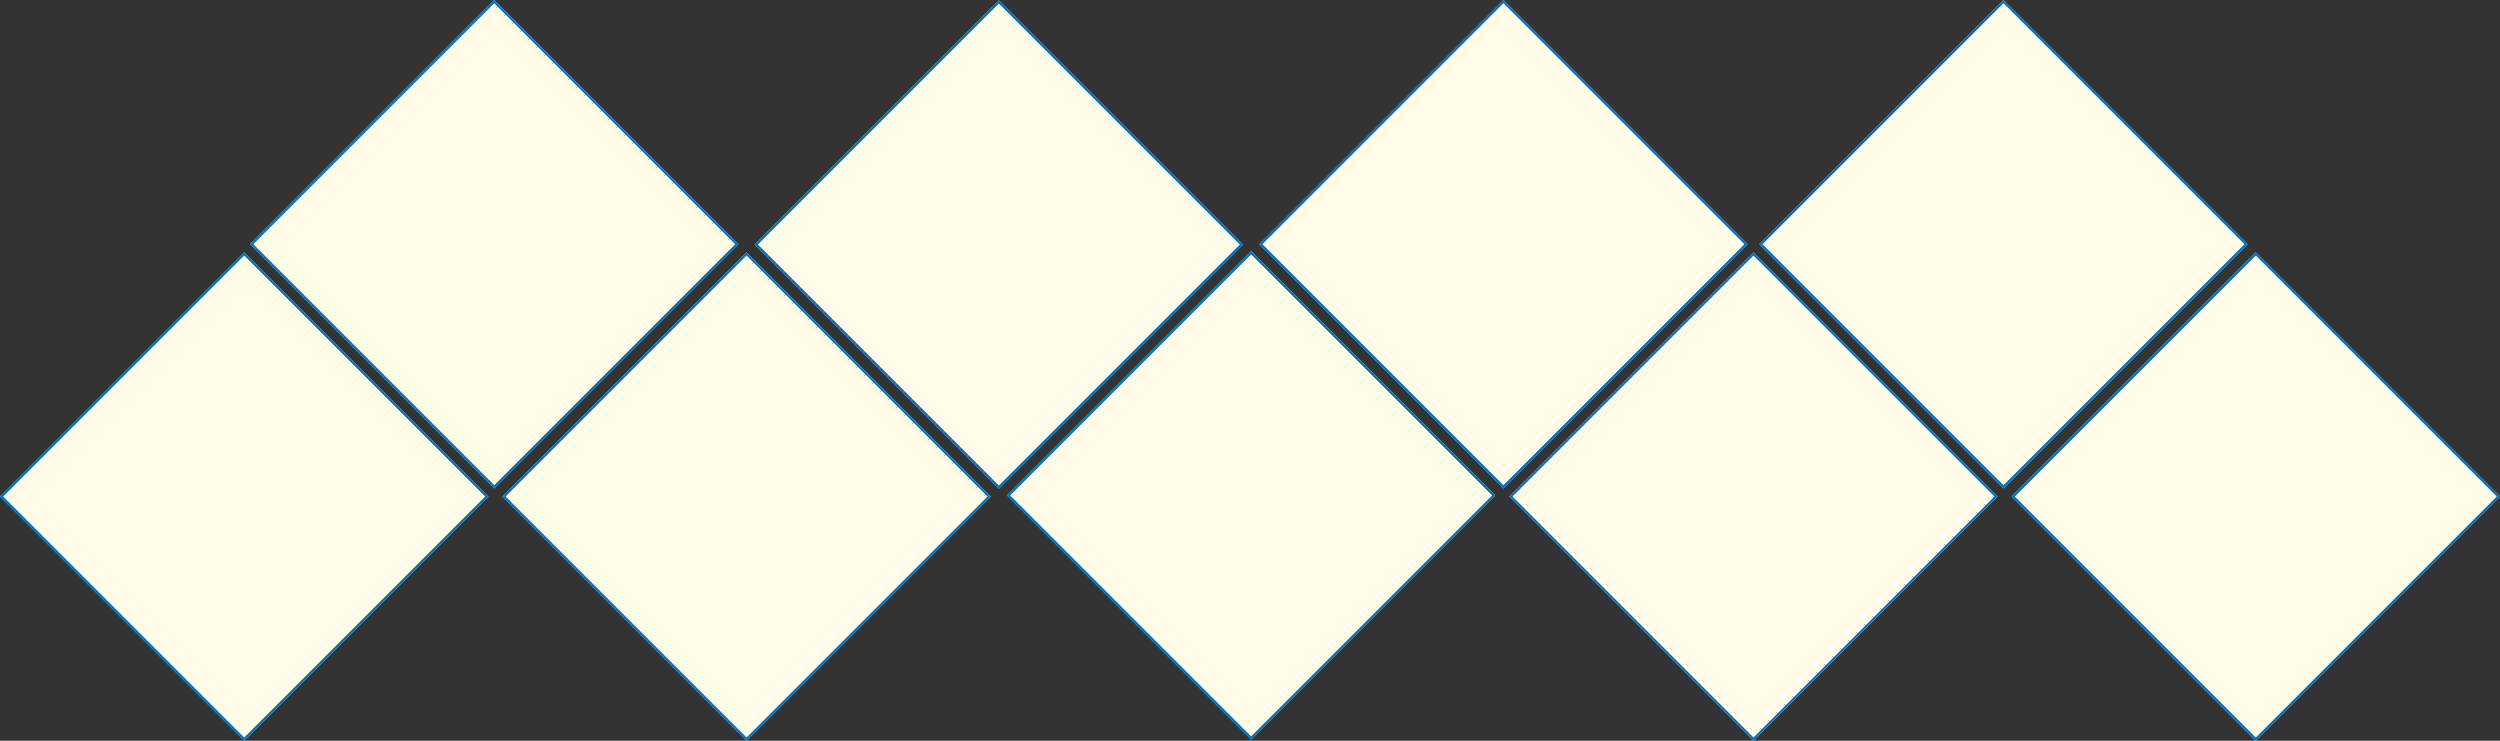
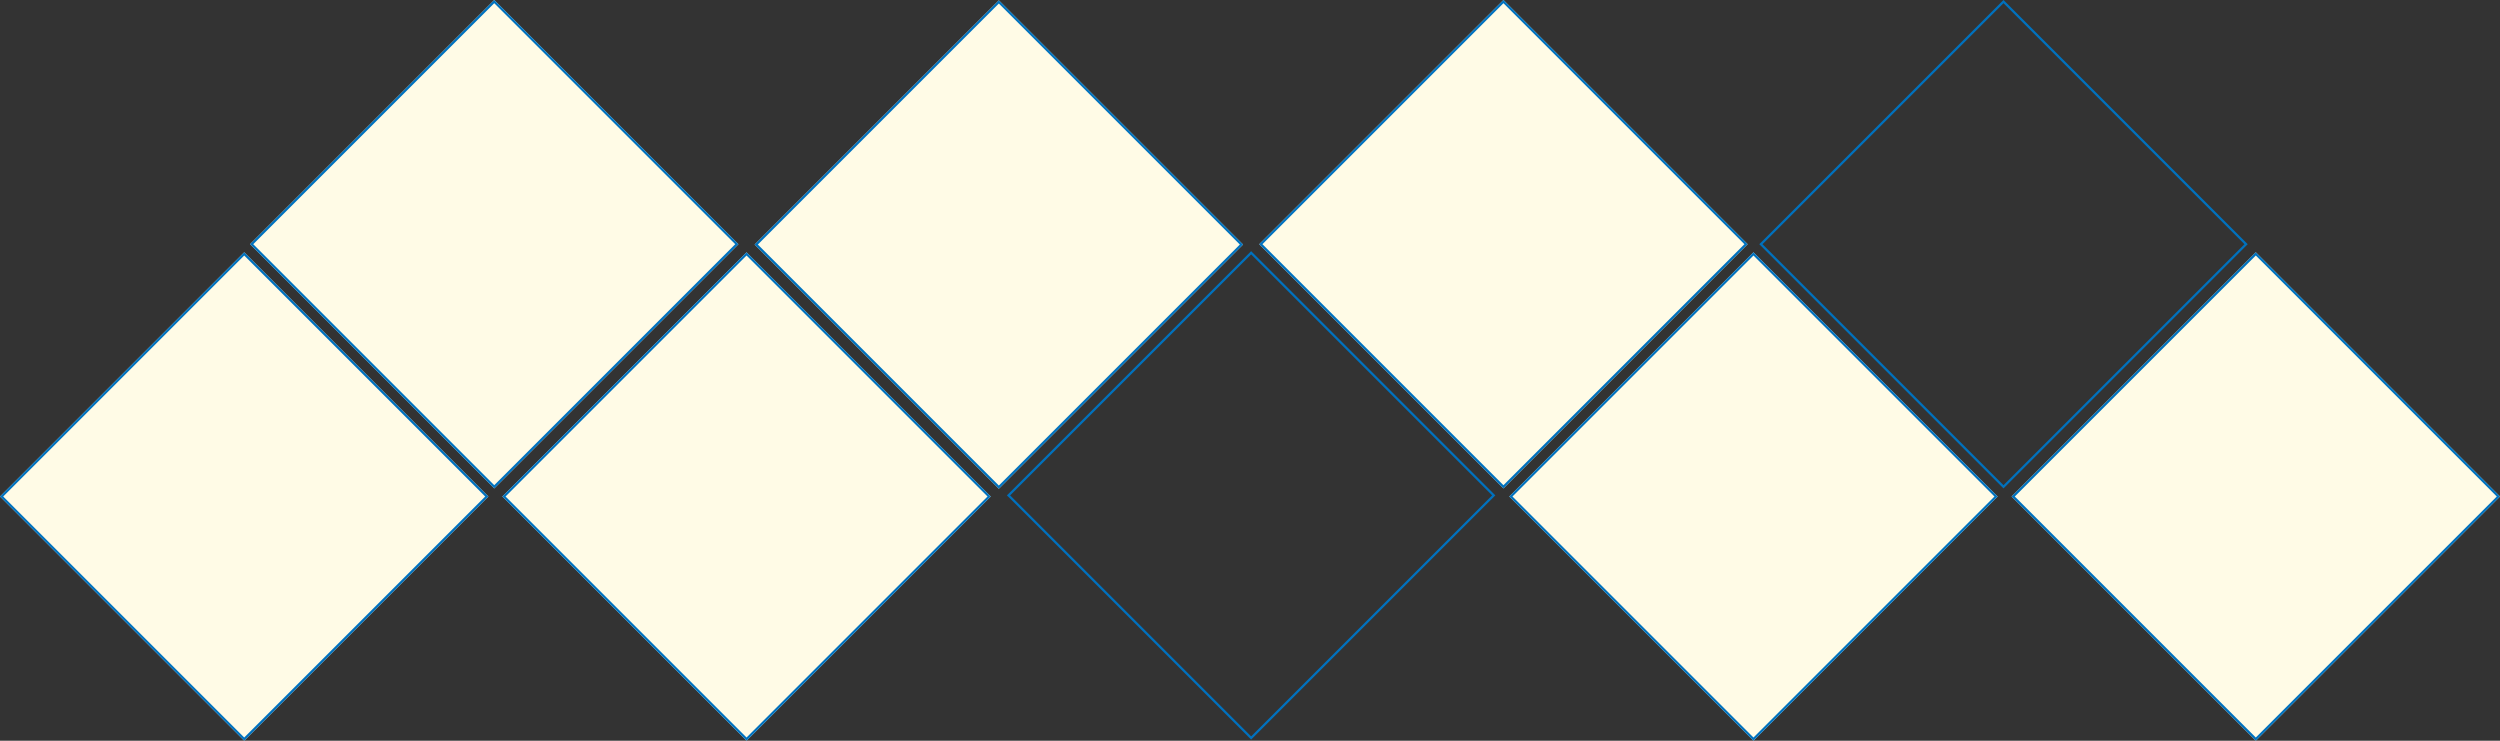
<svg xmlns="http://www.w3.org/2000/svg" width="1099.883" height="325.88" viewBox="0 0 1099.883 325.88">
  <rect x="0" y="0" width="1099.883" height="325.88" fill="#333333" stroke="none" />
  <g id="グループ_5400" data-name="グループ 5400" transform="translate(-132.997 -1915)">
    <g id="長方形_27740" data-name="長方形 27740" transform="translate(350.439 1915) rotate(45)" fill="#fffbe6" stroke="#0071be" stroke-width="1">
      <rect width="151.943" height="151.943" stroke="none" />
      <rect x="0.5" y="0.5" width="150.943" height="150.943" fill="none" />
    </g>
    <g id="長方形_27741" data-name="長方形 27741" transform="translate(572.438 1915.146) rotate(45)" fill="#fffbe6" stroke="#0071be" stroke-width="1">
      <rect width="151.943" height="151.943" stroke="none" />
      <rect x="0.5" y="0.5" width="150.943" height="150.943" fill="none" />
    </g>
    <g id="長方形_27742" data-name="長方形 27742" transform="translate(794.439 1915) rotate(45)" fill="#fffbe6" stroke="#0071be" stroke-width="1">
      <rect width="151.943" height="151.943" stroke="none" />
      <rect x="0.5" y="0.5" width="150.943" height="150.943" fill="none" />
    </g>
    <g id="長方形_27736" data-name="長方形 27736" transform="translate(1014.439 1915) rotate(45)" fill="#fffbe6" stroke="#0071be" stroke-width="1">
-       <rect width="151.943" height="151.943" stroke="none" />
      <rect x="0.5" y="0.5" width="150.943" height="150.943" fill="none" />
    </g>
    <g id="長方形_27737" data-name="長方形 27737" transform="translate(240.438 2026) rotate(45)" fill="#fffbe6" stroke="#0071be" stroke-width="1">
      <rect width="151.943" height="151.943" stroke="none" />
      <rect x="0.5" y="0.5" width="150.943" height="150.943" fill="none" />
    </g>
    <g id="長方形_27738" data-name="長方形 27738" transform="translate(461.439 2026) rotate(45)" fill="#fffbe6" stroke="#0071be" stroke-width="1">
      <rect width="151.943" height="151.943" stroke="none" />
      <rect x="0.5" y="0.5" width="150.943" height="150.943" fill="none" />
    </g>
    <g id="長方形_27739" data-name="長方形 27739" transform="translate(683.439 2025.504) rotate(45)" fill="#fffbe6" stroke="#0071be" stroke-width="1">
-       <rect width="151.943" height="151.943" stroke="none" />
      <rect x="0.5" y="0.5" width="150.943" height="150.943" fill="none" />
    </g>
    <g id="長方形_27739-2" data-name="長方形 27739" transform="translate(1125.44 2026) rotate(45)" fill="#fffbe6" stroke="#0071be" stroke-width="1">
      <rect width="151.943" height="151.943" stroke="none" />
      <rect x="0.5" y="0.5" width="150.943" height="150.943" fill="none" />
    </g>
    <g id="長方形_27739-3" data-name="長方形 27739" transform="translate(904.439 2026) rotate(45)" fill="#fffbe6" stroke="#0071be" stroke-width="1">
      <rect width="151.943" height="151.943" stroke="none" />
      <rect x="0.5" y="0.5" width="150.943" height="150.943" fill="none" />
    </g>
  </g>
</svg>